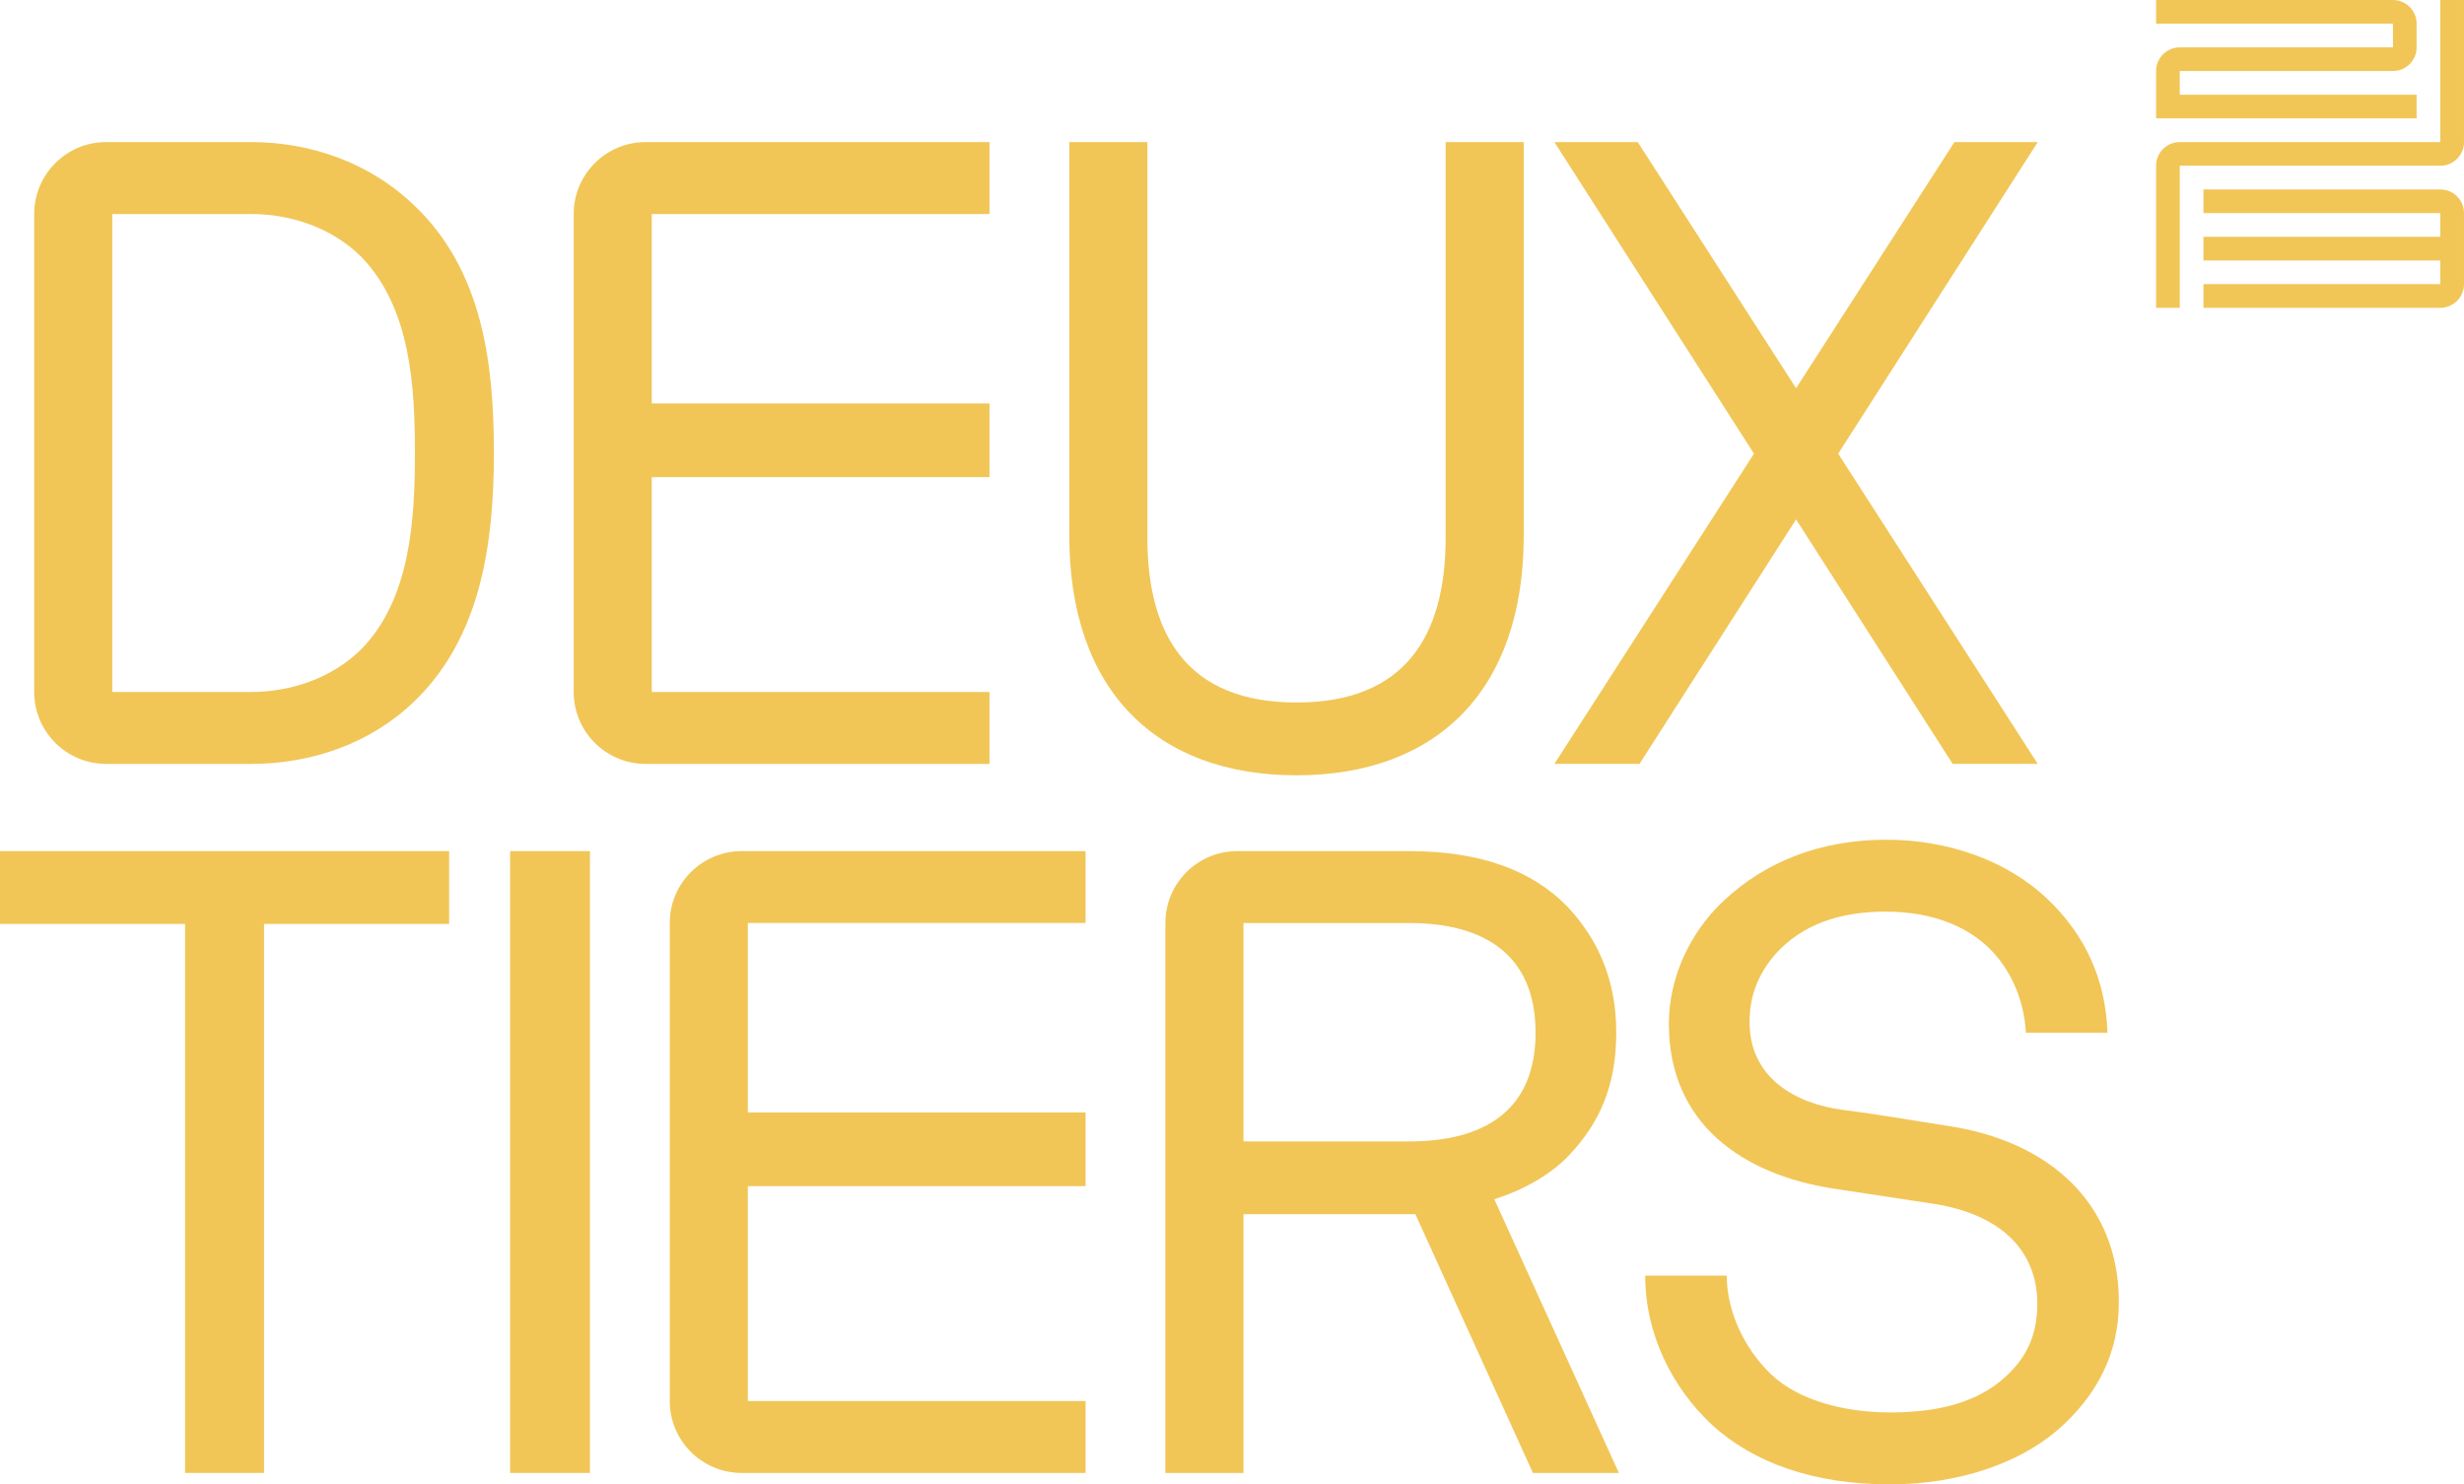
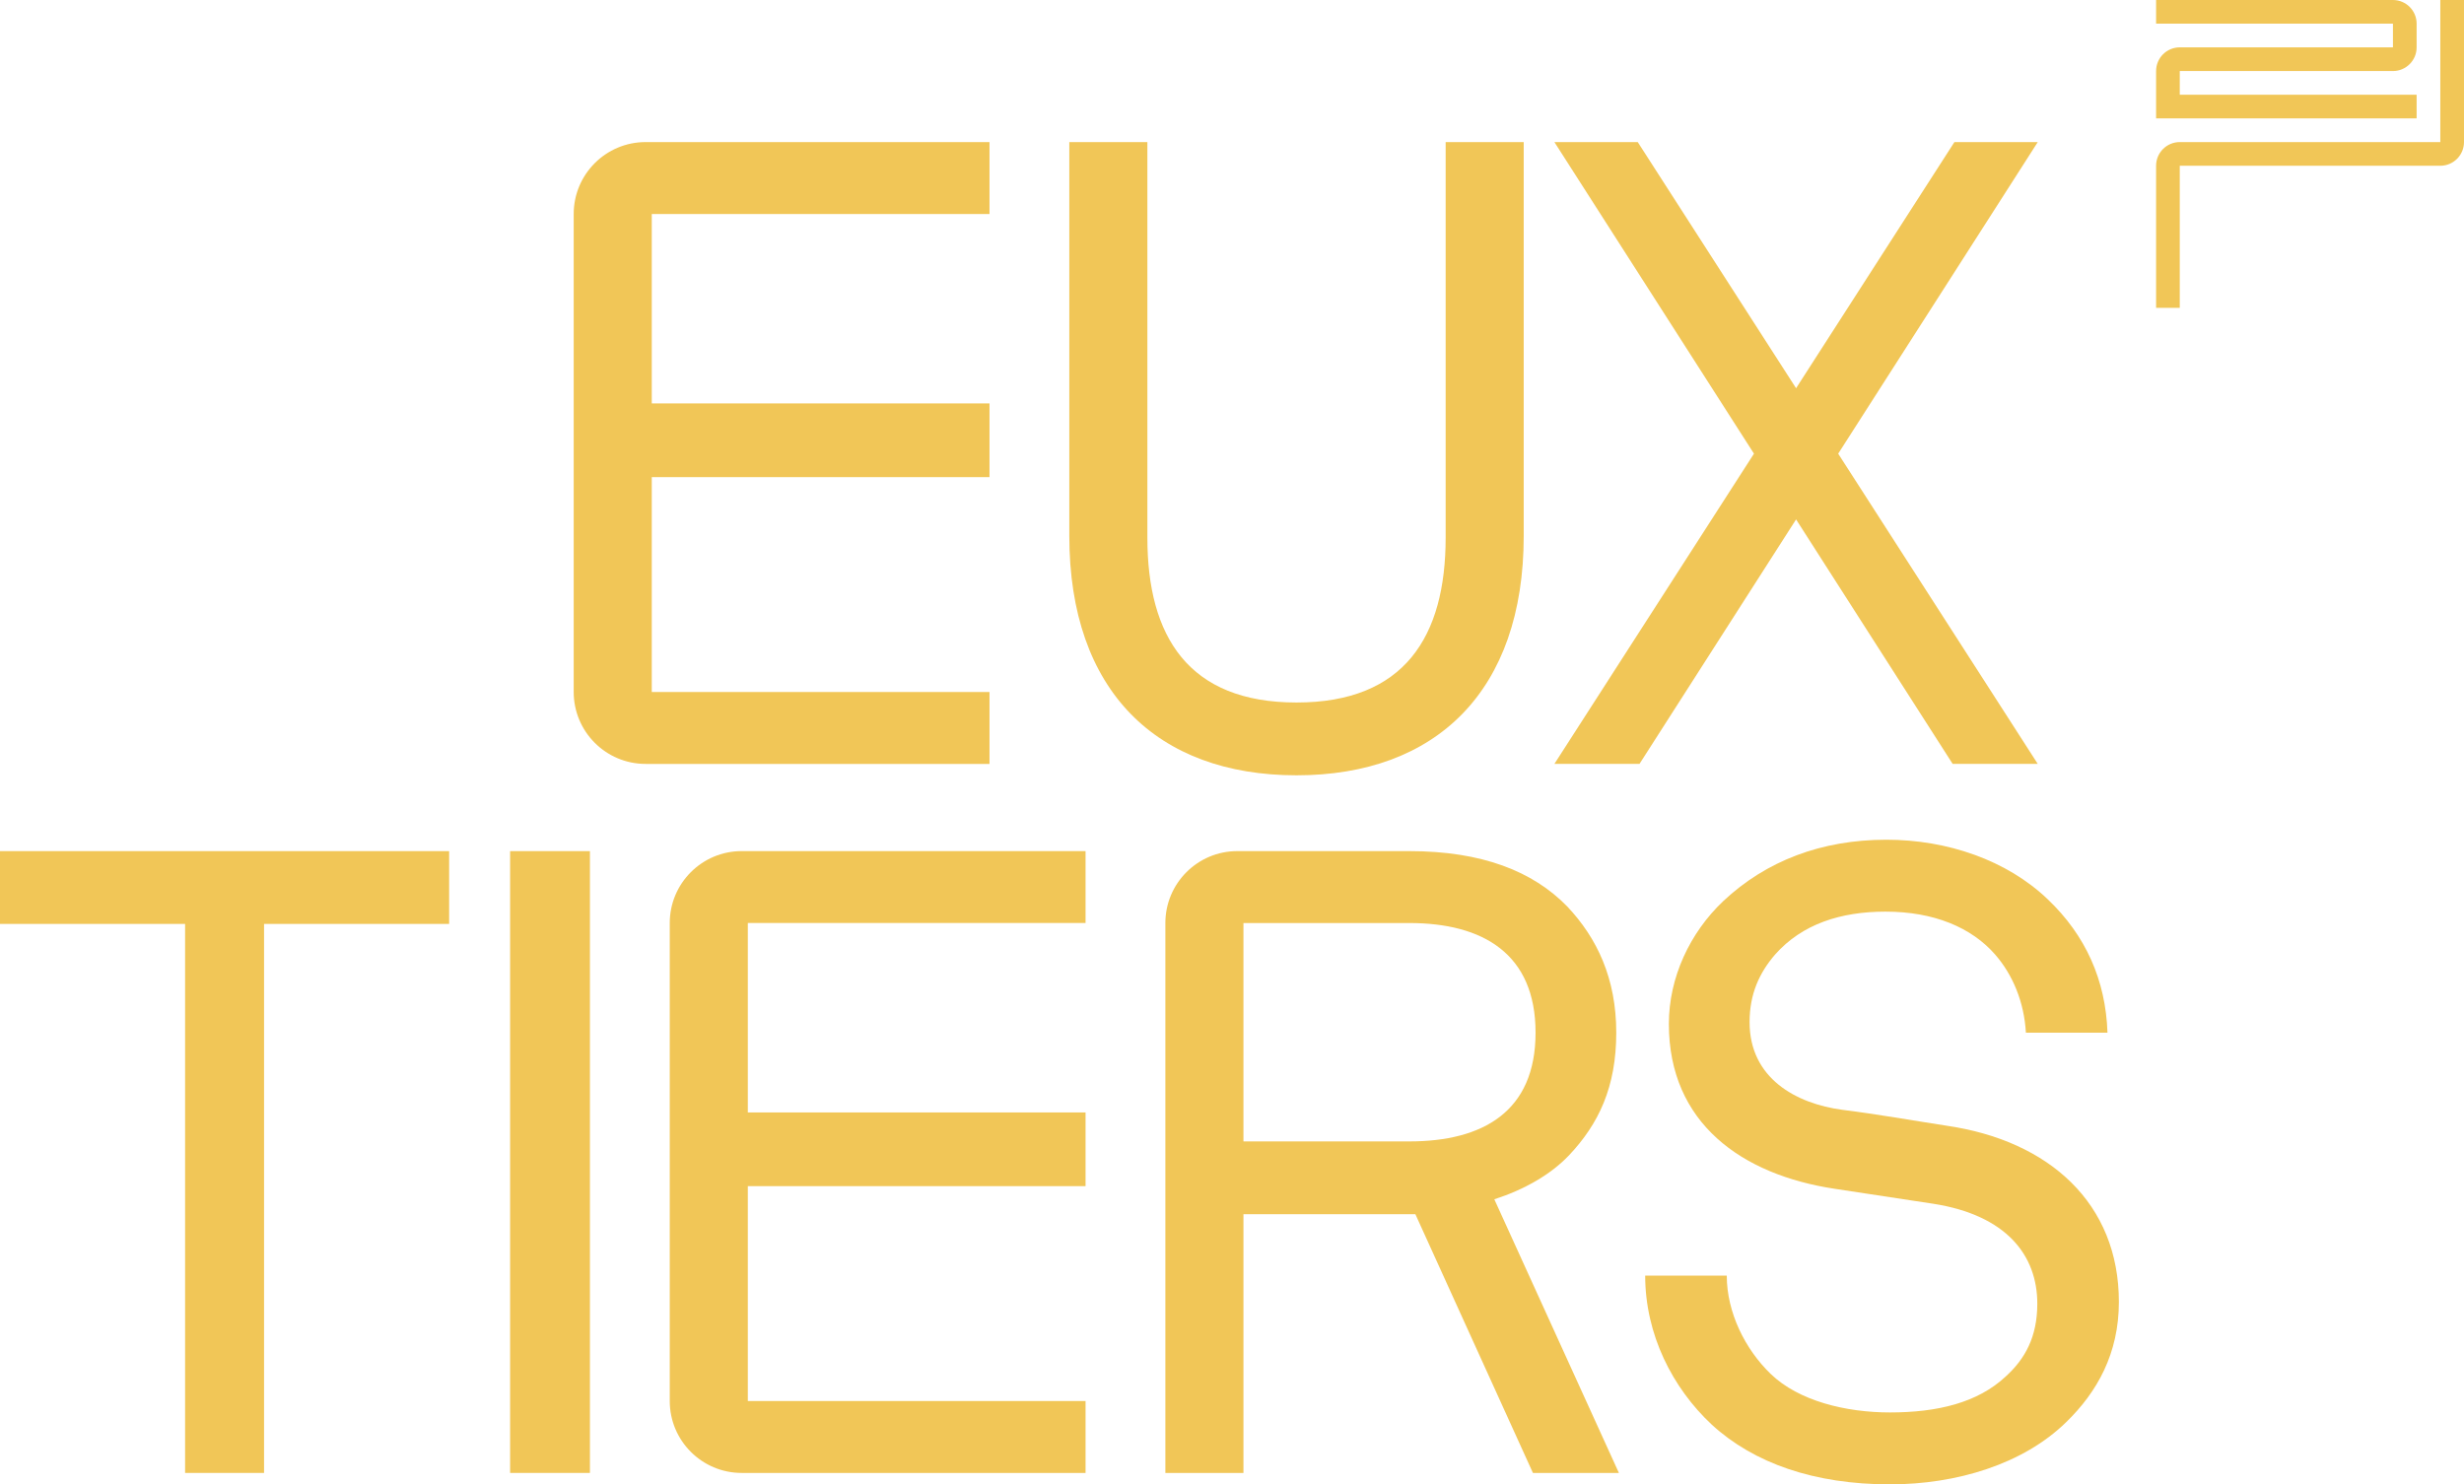
<svg xmlns="http://www.w3.org/2000/svg" version="1.1" id="Layer_1" x="0px" y="0px" viewBox="0 0 2622.84 1580.36" style="enable-background:new 0 0 2622.84 1580.36;" xml:space="preserve">
  <style type="text/css">
	.st0{fill:#F1C657;}
</style>
  <g>
-     <path class="st0" d="M440.75,218.5c-46.69-44.82-109.25-67.23-173.69-67.23H112.99c-42.29,0-76.58,34.28-76.58,76.58v508.9   c0,42.29,34.28,76.58,76.58,76.58h154.06c64.43,0,126.99-21.47,173.69-66.3c71.9-69.1,84.97-169.95,84.97-265.19   C525.72,386.58,513.58,287.61,440.75,218.5z M384.72,691c-30.82,30.81-74.7,45.75-117.66,45.75H119.53v-508.9h147.53   c42.96,0,86.84,14.94,117.66,45.75c52.29,54.16,56.95,137.27,56.95,208.24C441.67,552.8,437.01,637.77,384.72,691z" />
    <path class="st0" d="M1053.29,736.75h-359.5V507.98h359.5v-78.44h-359.5v-201.7h359.5v-76.57H687.26   c-42.29,0-76.58,34.28-76.58,76.58v508.9c0,42.29,34.28,76.58,76.58,76.58h366.03V736.75z" />
    <path class="st0" d="M1621.94,570.54V151.27h-83.1V572.4c0,105.52-43.89,175.55-158.75,175.55s-158.74-70.03-158.74-175.55V151.27   h-83.11v419.27c0,165.28,93.38,254.92,241.85,254.92C1528.57,825.46,1621.94,735.82,1621.94,570.54z" />
    <polygon class="st0" points="0,983.68 197.02,983.68 197.02,1568.22 281.07,1568.22 281.07,983.68 478.09,983.68 478.09,906.18    0,906.18  " />
    <rect x="542.99" y="906.18" class="st0" width="84.97" height="662.04" />
    <path class="st0" d="M712.93,982.75v508.89c0,42.29,34.28,76.58,76.58,76.58h366.03v-76.57h-359.5v-228.78h359.5v-78.44h-359.5   v-201.7h359.5v-76.57H789.5C747.21,906.18,712.93,940.46,712.93,982.75z" />
    <path class="st0" d="M1670.03,1230.19c31.75-33.62,50.42-72.84,50.42-130.73c0-57.9-20.54-100.85-52.29-134.46   c-36.42-37.35-90.57-58.83-168.07-58.83h-183.02c-42.29,0-76.58,34.28-76.58,76.58v585.47h83.11v-275.46h183.02l125.12,275.46   h91.51l-132.6-291.34C1622.41,1266.61,1650.42,1250.73,1670.03,1230.19z M1500.09,1215.25H1323.6V982.74h176.49   c78.43,0,134.46,32.68,134.46,116.72C1634.55,1183.5,1578.52,1215.25,1500.09,1215.25z" />
    <path class="st0" d="M2071.53,1198.44c-36.42-5.6-72.84-12.13-110.19-16.8c-49.48-6.53-98.98-33.62-98.98-93.38   c0-29.88,10.27-52.29,27.08-71.9c28.94-32.68,70.03-45.76,117.65-45.76c51.36,0,91.51,16.81,116.72,45.76   c18.68,21.48,30.82,50.43,32.68,83.11h86.84c-1.86-56.03-23.35-103.65-63.5-141.93c-43.89-42.02-107.38-63.5-171.81-63.5   c-69.1,0-127.93,22.41-173.69,65.36c-35.48,33.62-57.89,81.25-57.89,130.73c0,105.52,77.5,160.61,176.49,175.55l104.58,15.88   c78.44,12.14,111.12,55.09,111.12,106.46c0,35.48-13.08,58.83-33.62,77.5c-29.88,28.01-72.83,38.29-123.26,38.29   c-46.68,0-97.11-12.14-126.99-41.09c-27.08-26.15-46.68-65.37-46.68-104.58h-86.84c0,62.56,28.94,119.52,70.97,158.74   c44.82,41.09,109.25,63.5,189.55,63.5c70.97,0,141.93-21.47,187.69-66.3c32.68-31.75,56.03-72.84,56.03-127.93   C2255.48,1281.55,2181.72,1214.32,2071.53,1198.44z" />
    <path class="st0" d="M2597.62,0v151.27h-277.33c-13.92,0-25.21,11.29-25.21,25.21v151.27h25.21V176.48h277.33   c13.92,0,25.21-11.29,25.21-25.21V0H2597.62z" />
    <path class="st0" d="M2572.41,126.06v-25.21h-252.12V75.64h226.91c13.92,0,25.21-11.29,25.21-25.21V25.21   c0-13.92-11.29-25.21-25.21-25.21h-252.12v25.21h252.12v25.21h-226.91c-13.92,0-25.21,11.29-25.21,25.21v50.42H2572.41z" />
-     <path class="st0" d="M2597.62,201.69h-226.91h-25.21v25.21h25.21h226.91v25.21h-226.91h-25.21v25.21h25.21h226.91v25.21h-226.91   h-25.21v25.21h25.21h226.91c13.92,0,25.21-11.29,25.21-25.21v-25.21v-25.21v-25.21C2622.84,212.98,2611.55,201.69,2597.62,201.69z" />
    <polygon class="st0" points="2078.54,813.32 2169.12,813.32 1956.69,483.02 2169.12,151.27 2080.41,151.27 1911.86,413.33    1743.32,151.27 1654.6,151.27 1867.04,483.02 1654.6,813.32 1745.18,813.32 1911.86,553.02  " />
  </g>
</svg>